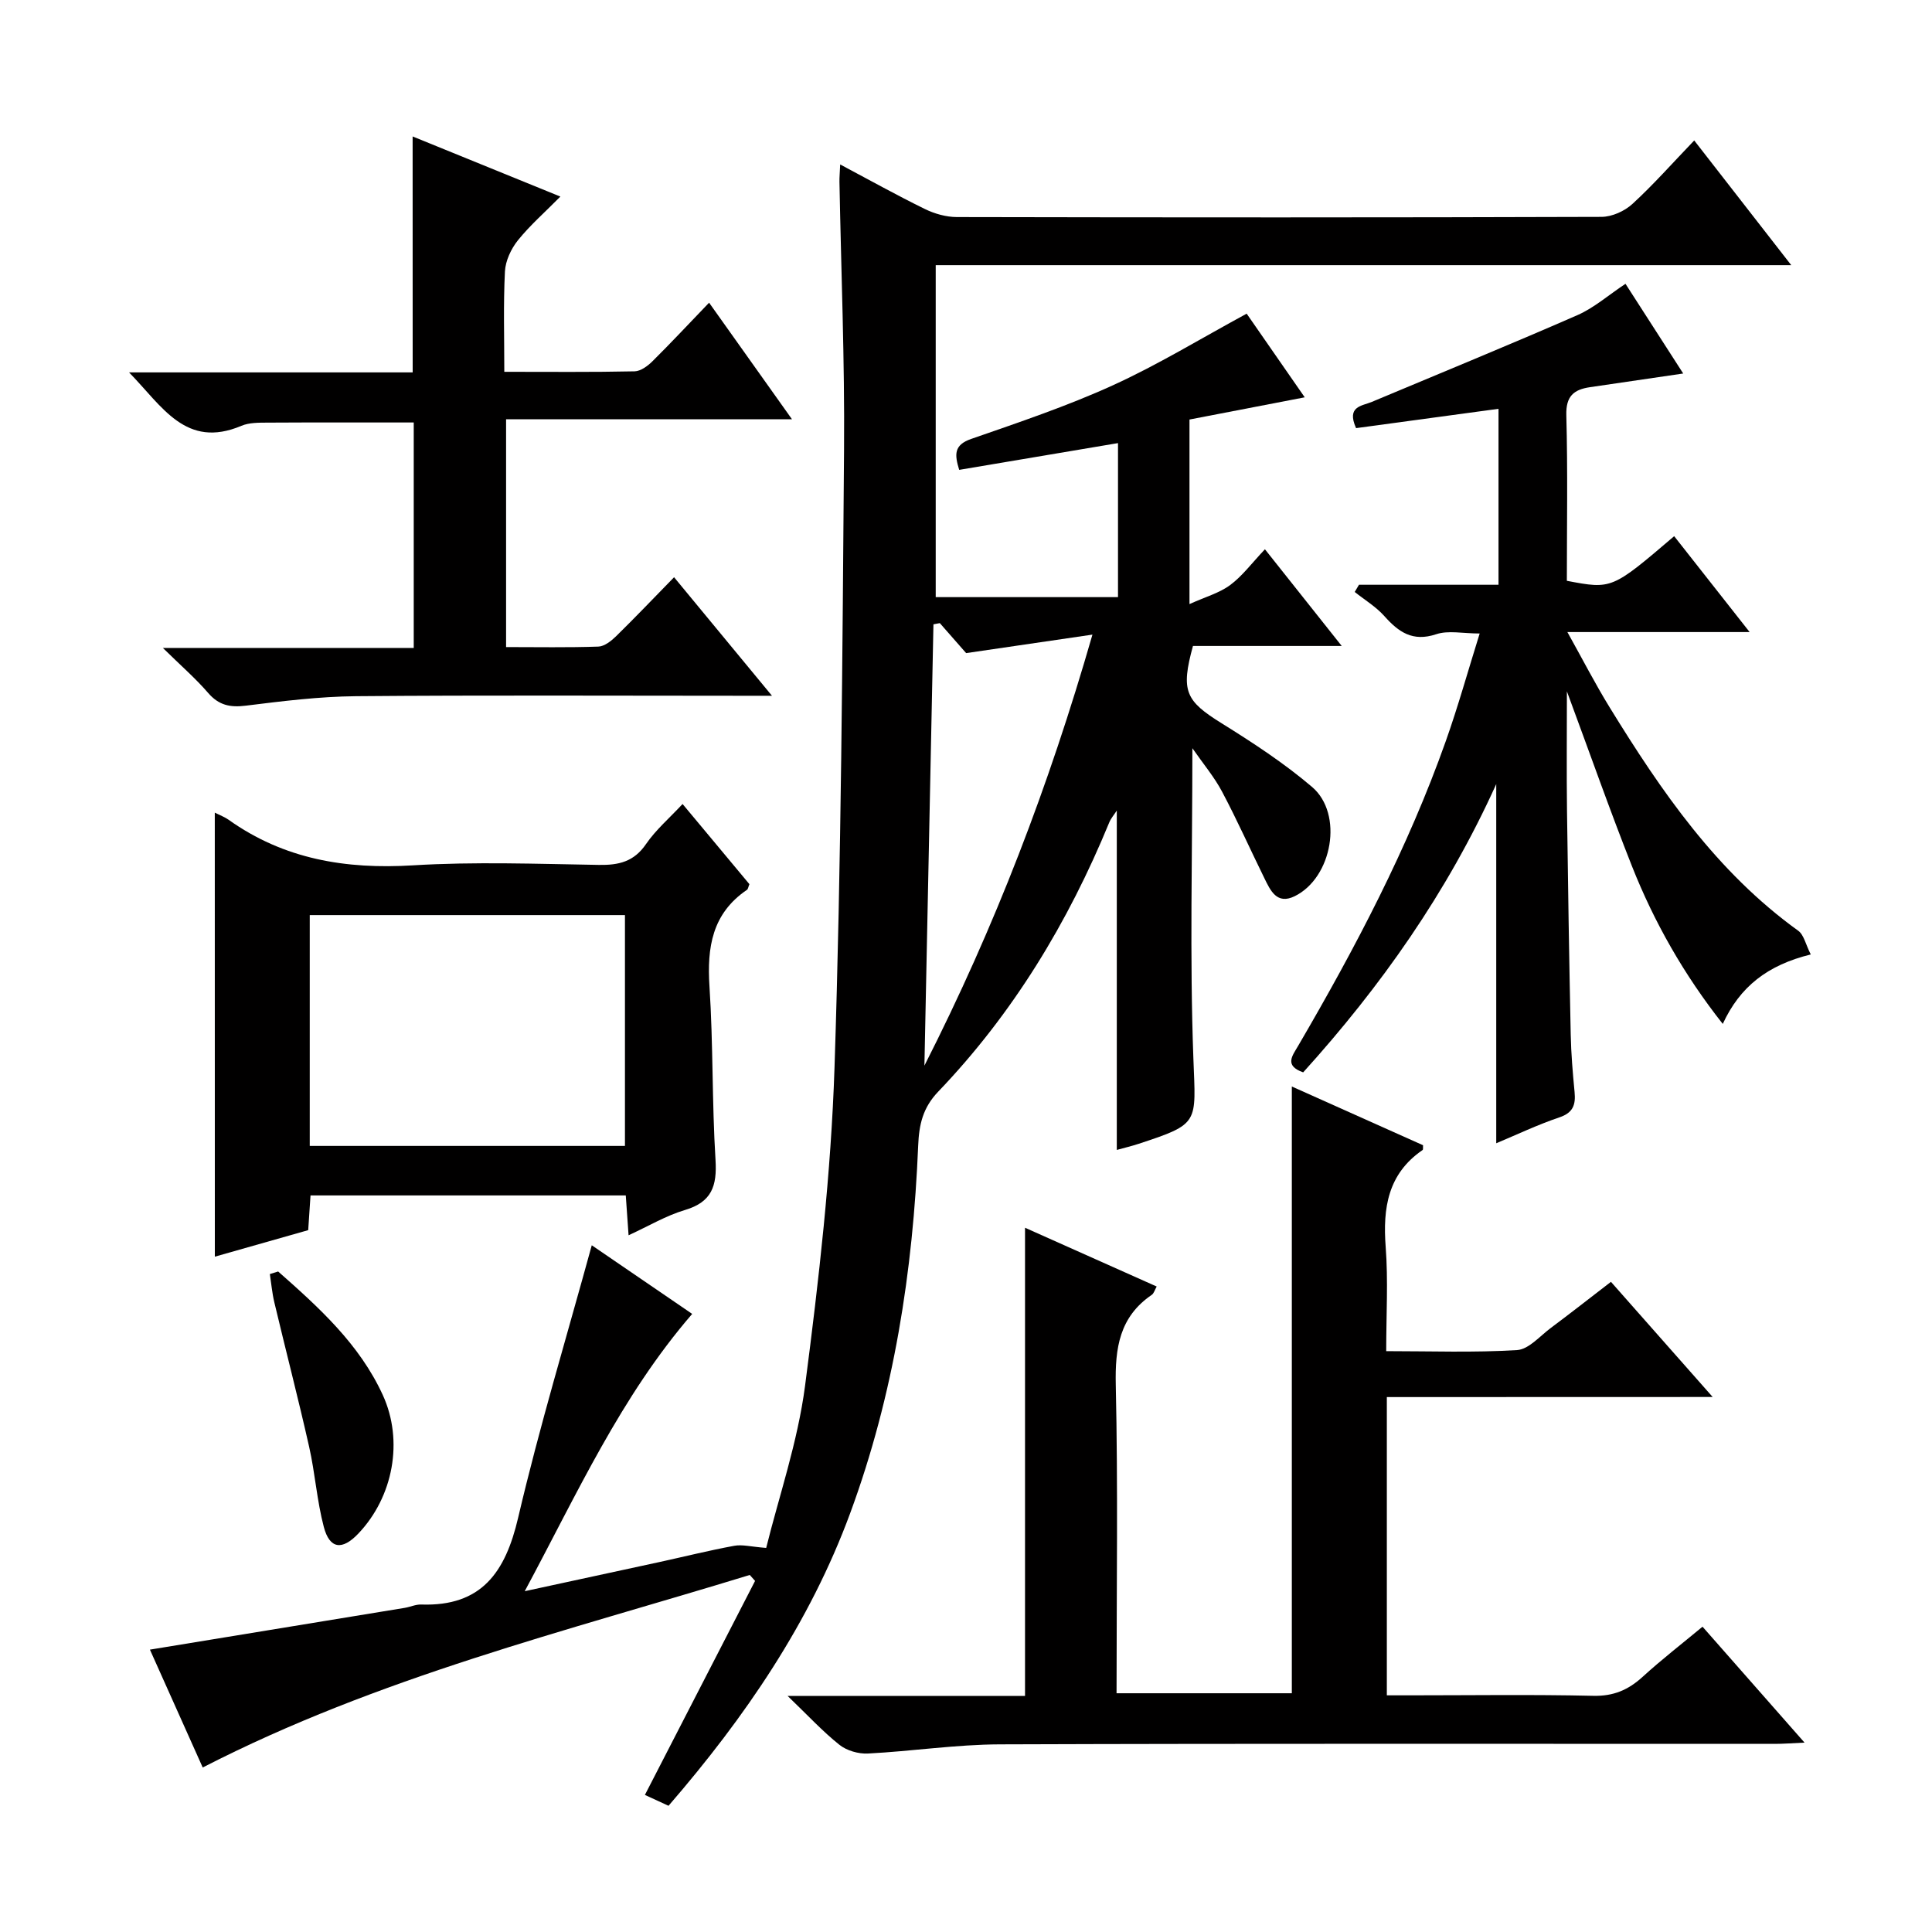
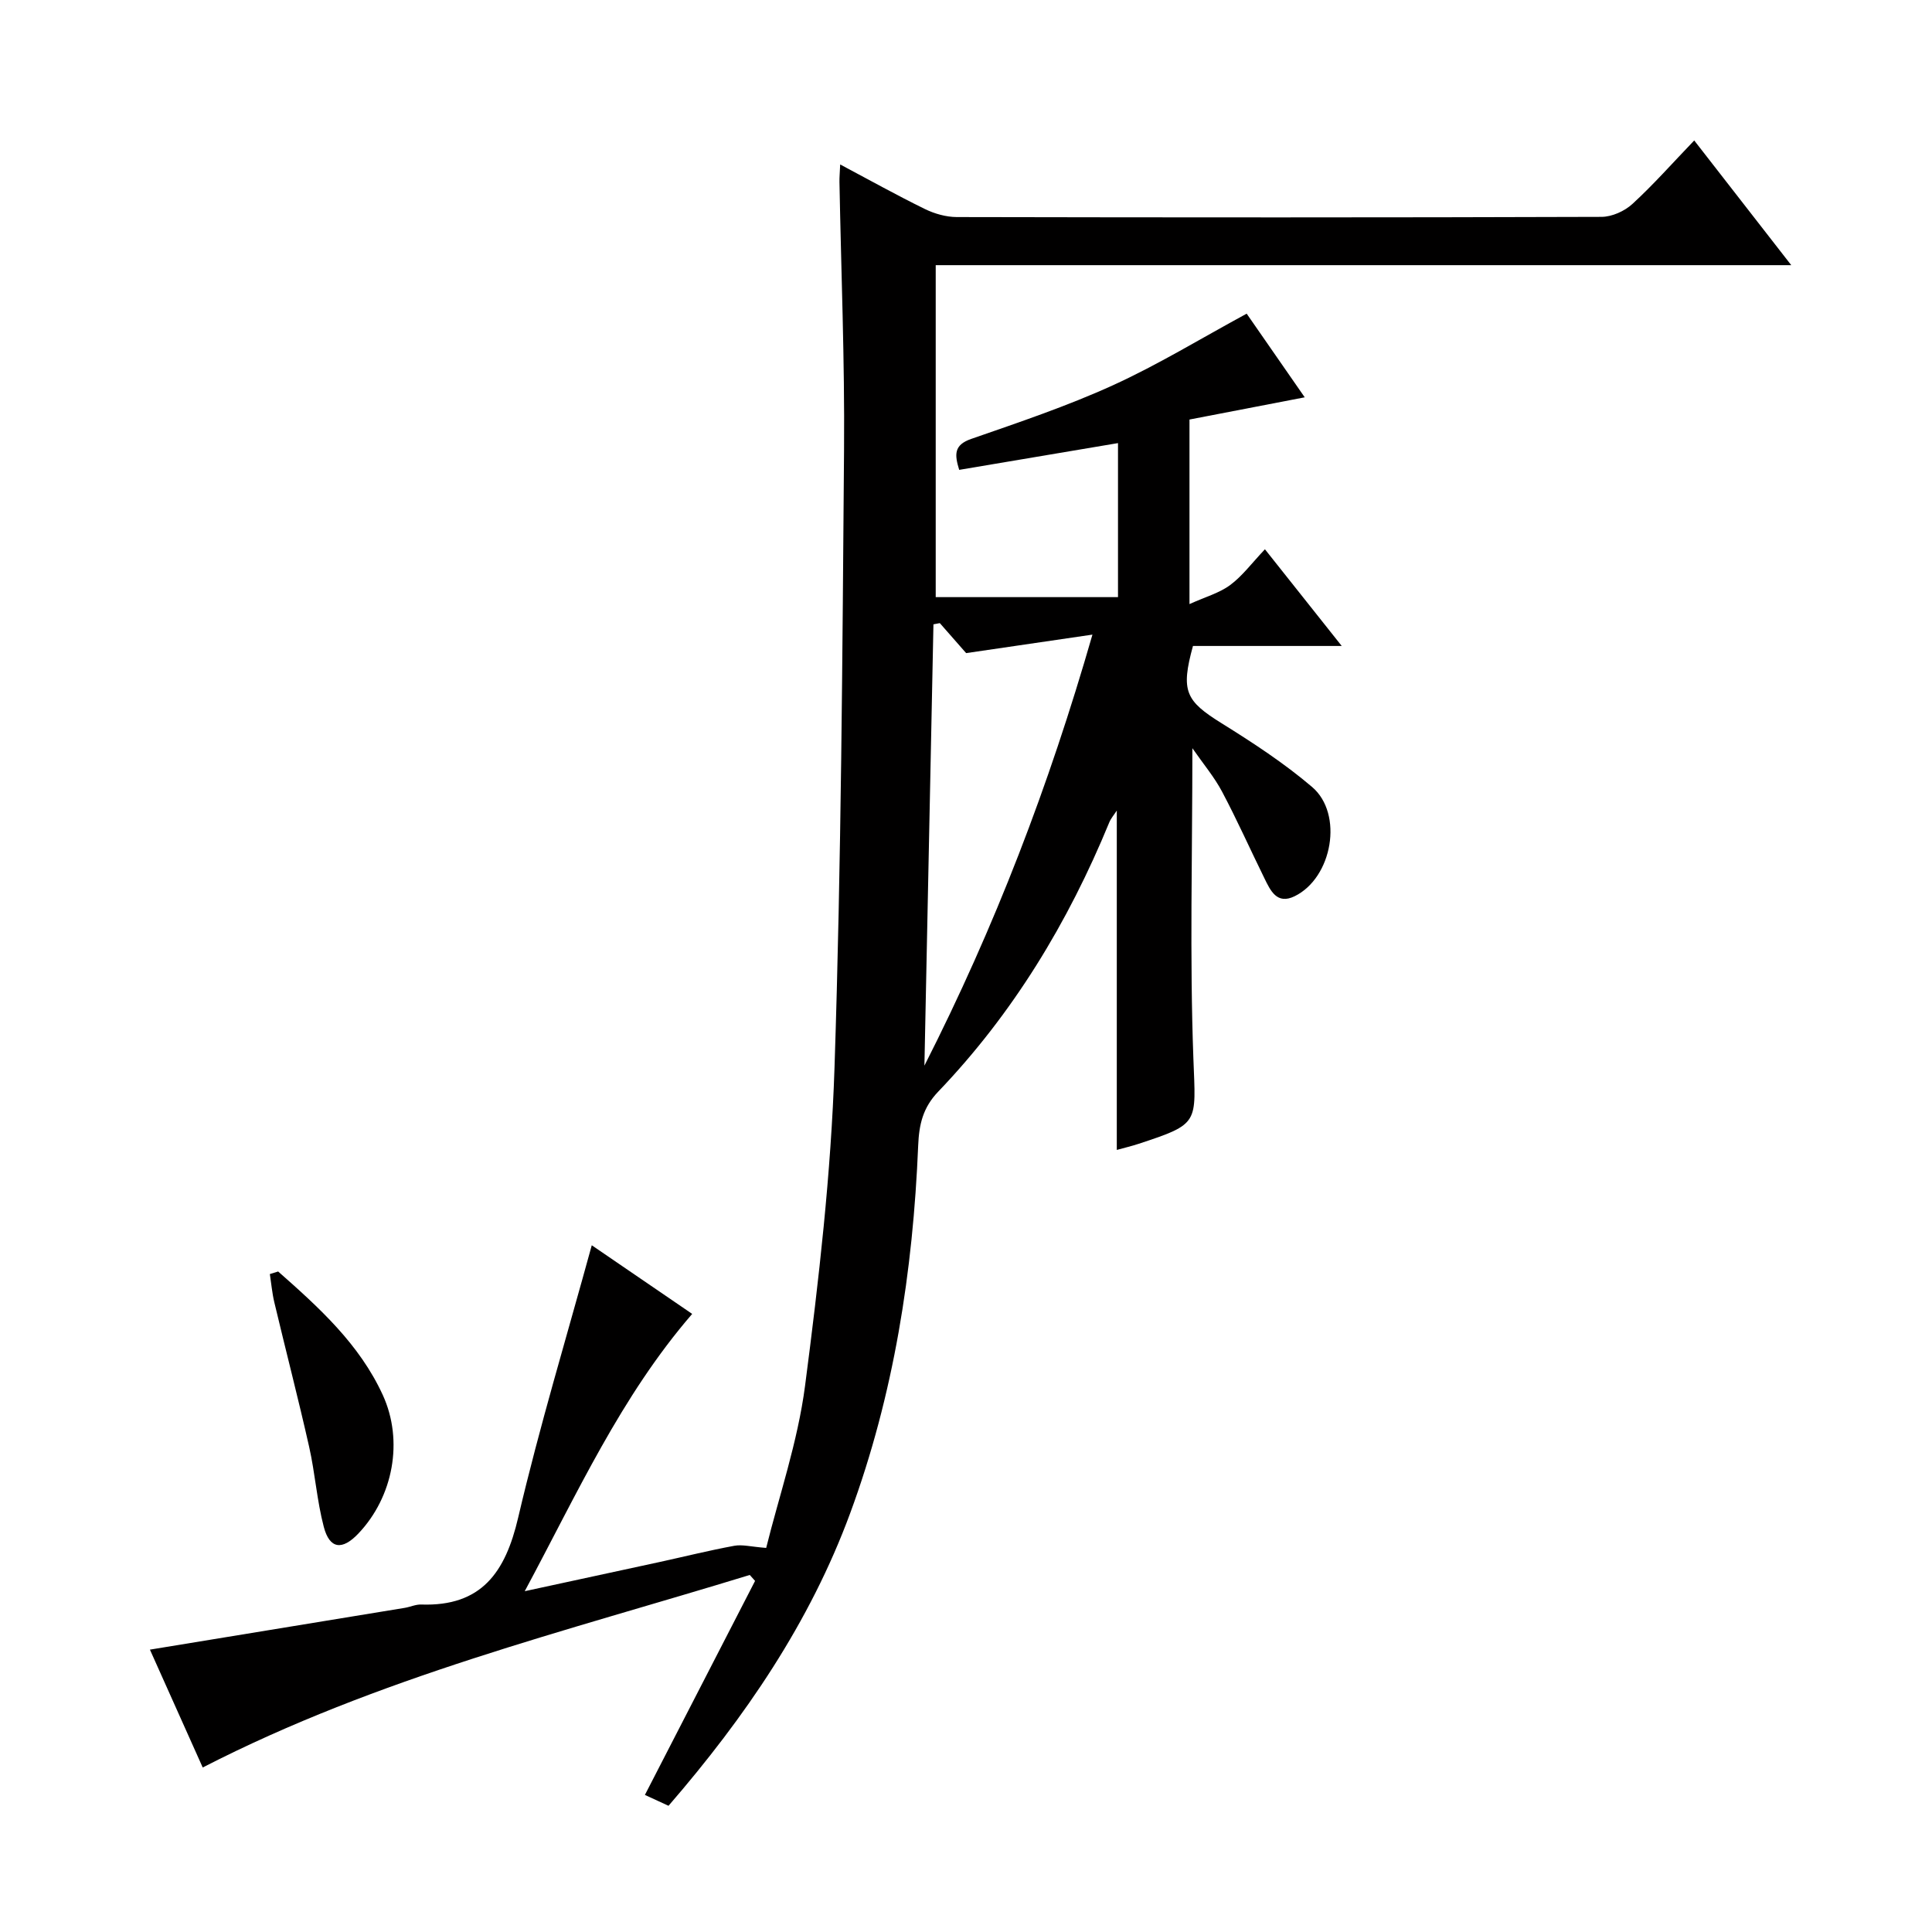
<svg xmlns="http://www.w3.org/2000/svg" enable-background="new 0 0 400 400" viewBox="0 0 400 400">
  <g fill="#010000">
    <path d="m246.87 154.91c0 22.08-.57 43.22.21 64.3.49 13.41 1.35 13.44-11.39 17.62-1.39.46-2.82.79-4.47 1.25 0-23.49 0-46.69 0-70.26-.55.86-1.22 1.61-1.57 2.48-8.5 20.67-19.91 39.53-35.4 55.71-3.2 3.34-3.97 6.83-4.15 11.15-1.07 26.03-5.03 51.59-14.08 76.13-8.34 22.62-21.71 42.19-37.61 60.58-1.68-.77-3.28-1.51-4.89-2.25 7.68-14.92 15.24-29.61 22.81-44.31-.37-.41-.73-.82-1.1-1.23-38.06 11.67-76.87 21.16-113.26 39.86-3.53-7.89-7.22-16.12-10.93-24.4 17.81-2.92 35.29-5.78 52.76-8.65 1.14-.19 2.28-.73 3.4-.69 12.5.43 17.44-6.67 20.08-17.99 4.41-18.85 10.04-37.41 15.24-56.39 6.24 4.27 13.49 9.23 20.79 14.21-14.78 17.11-23.77 37.12-34.67 57.41 10.06-2.18 18.94-4.09 27.82-6.02 5.19-1.13 10.34-2.42 15.56-3.38 1.66-.31 3.47.2 6.61.44 2.61-10.56 6.53-21.92 8.05-33.58 2.85-21.89 5.38-43.93 6.1-65.96 1.4-42.59 1.63-85.23 1.97-127.85.15-18.47-.61-36.95-.95-55.43-.02-.95.08-1.9.15-3.61 6.16 3.27 11.78 6.41 17.55 9.23 2 .98 4.38 1.65 6.59 1.66 44.5.09 88.99.11 133.49-.04 2.17-.01 4.78-1.19 6.4-2.68 4.38-4.02 8.33-8.5 12.79-13.14 6.85 8.81 13.14 16.89 20.09 25.82-59.54 0-118.18 0-177.13 0v68.73h37.74c0-10.47 0-20.88 0-31.89-11.05 1.86-21.91 3.69-32.88 5.54-.96-3.14-1.15-5.15 2.5-6.41 9.87-3.43 19.83-6.78 29.32-11.1 9.35-4.26 18.18-9.67 27.7-14.83 3.76 5.42 7.81 11.25 12.02 17.32-8.19 1.58-16.02 3.09-23.86 4.6v38.21c3.36-1.52 6.22-2.3 8.43-3.95 2.5-1.85 4.43-4.48 7.19-7.4 5.34 6.73 10.33 13.01 15.9 20.02-10.88 0-20.91 0-30.8 0-2.57 9.37-1.53 11.36 5.94 16.01 6.48 4.03 12.93 8.25 18.72 13.18 6.55 5.58 4.2 18.8-3.6 22.62-3.69 1.81-5.02-1.17-6.28-3.74-2.93-5.95-5.63-12.02-8.74-17.88-1.6-3.03-3.86-5.71-6.16-9.02zm-52.29-25.9c-.44.08-.88.17-1.32.25-.62 30.06-1.23 60.12-1.87 91.37 14.67-28.89 25.76-57.89 34.79-89.24-9.15 1.34-17.26 2.53-26.15 3.83-1.34-1.51-3.4-3.86-5.45-6.21z" />
-     <path d="m287.13 289.25v61.75h4.74c12.66 0 25.33-.19 37.99.1 4.2.1 7.26-1.22 10.24-3.94 3.92-3.58 8.14-6.84 12.39-10.37 6.94 7.89 13.71 15.59 21.12 24-2.64.12-4.38.26-6.12.26-53.49.01-106.98-.09-160.47.1-9.11.03-18.21 1.43-27.33 1.9-1.96.1-4.39-.6-5.9-1.81-3.47-2.76-6.5-6.06-10.72-10.11h49.15c0-32.39 0-64.26 0-96.94 9.08 4.05 18.06 8.06 27.26 12.17-.4.69-.57 1.42-1.03 1.73-6.68 4.57-7.61 11-7.44 18.63.47 21.14.16 42.29.16 63.85h36.29c0-41.78 0-83.48 0-125.62 9.09 4.07 18.14 8.12 27.17 12.16-.04.44.05.89-.1.99-7.19 4.93-8.25 11.99-7.64 20.06.53 6.94.11 13.95.11 21.58 9.24 0 18.19.33 27.09-.22 2.41-.15 4.71-2.88 6.96-4.56 4.11-3.07 8.14-6.23 12.48-9.57 6.96 7.88 13.63 15.43 21.06 23.84-22.98.02-44.99.02-67.46.02z" />
-     <path d="m374.9 197.61c-8.98 2.2-14.67 6.69-18.22 14.38-8.08-10.25-14.19-21.04-18.79-32.63-4.55-11.49-8.64-23.16-13.48-36.22 0 9.14-.08 16.87.02 24.6.2 15.48.45 30.95.77 46.43.08 3.98.42 7.96.8 11.93.25 2.62-.29 4.28-3.15 5.24-4.53 1.53-8.88 3.61-13.07 5.36 0-24.62 0-49.06 0-74.36-10.21 22.57-23.95 41.96-39.97 59.68-3.97-1.4-2.24-3.43-1.06-5.46 11.83-20.25 22.73-40.96 30.59-63.13 2.54-7.16 4.58-14.5 7.01-22.27-3.48 0-6.49-.69-9 .15-4.87 1.62-7.77-.43-10.74-3.76-1.73-1.94-4.06-3.34-6.13-4.99.29-.5.59-.99.88-1.49h28.89c0-12.49 0-24.39 0-36.43-10.05 1.37-19.84 2.69-29.49 4-2.04-4.55 1.21-4.57 3.28-5.44 14.2-5.96 28.46-11.79 42.56-17.96 3.44-1.51 6.39-4.13 9.94-6.48 3.97 6.17 7.88 12.25 11.95 18.57-6.7.98-12.99 1.92-19.29 2.83-3.37.49-5.02 1.86-4.91 5.81.31 11.46.11 22.93.11 34.28 9.32 1.77 9.32 1.77 22.22-9.24 5.05 6.42 10.09 12.82 15.62 19.85-12.77 0-24.69 0-37.73 0 3.17 5.68 5.77 10.75 8.75 15.59 10.68 17.36 22.14 34.07 39.02 46.23 1.2.85 1.56 2.85 2.62 4.93z" />
-     <path d="m85.43 28.25c10.02 4.08 19.82 8.07 30.59 12.45-3.19 3.23-6.27 5.92-8.79 9.05-1.42 1.77-2.58 4.25-2.69 6.47-.34 6.77-.13 13.57-.13 20.76 9.39 0 18.19.09 26.98-.1 1.26-.03 2.72-1.11 3.7-2.09 3.78-3.74 7.41-7.64 11.72-12.12 5.8 8.16 11.21 15.76 17.16 24.13-20.15 0-39.49 0-59.19 0v47.17c6.51 0 12.81.12 19.1-.1 1.25-.04 2.66-1.16 3.66-2.13 3.92-3.84 7.71-7.82 12.02-12.23 6.64 8.04 13.03 15.77 20.27 24.54-2.78 0-4.48 0-6.18 0-26.65 0-53.3-.14-79.95.09-7.61.07-15.23 1.02-22.8 1.96-3.26.41-5.6-.08-7.81-2.64-2.59-3-5.61-5.62-9.37-9.31h51.94c0-15.86 0-31.11 0-46.68-10.12 0-20.2-.03-30.27.03-1.81.01-3.8-.02-5.41.66-11.52 4.86-16.38-4.03-23.26-11.06h58.72c-.01-16.3-.01-32.17-.01-48.85z" />
-     <path d="m44.47 168.25c1.11.56 2.05.9 2.84 1.46 11.49 8.19 24.28 10.3 38.19 9.45 12.78-.78 25.65-.3 38.48-.09 4.12.07 7.26-.65 9.76-4.3 2.03-2.96 4.85-5.38 7.58-8.31 4.83 5.79 9.38 11.25 13.84 16.6-.25.59-.28 1.02-.51 1.17-7.21 4.9-8.29 11.9-7.76 20.01.78 11.95.51 23.96 1.25 35.91.33 5.38-.76 8.72-6.33 10.37-3.91 1.16-7.51 3.32-11.67 5.23-.22-3.08-.39-5.5-.58-8.25-21.74 0-43.31 0-65.27 0-.15 2.29-.31 4.55-.48 7.19-6.38 1.81-12.83 3.65-19.33 5.49-.01-30.77-.01-61.17-.01-91.93zm19.66 69h65.26c0-16.21 0-32.07 0-47.79-22.01 0-43.58 0-65.26 0z" />
    <path d="m57.59 263.25c8.45 7.46 16.82 15.02 21.66 25.57 4.34 9.47 2.18 21.08-5.07 28.7-3.33 3.5-5.93 3.21-7.14-1.39-1.43-5.42-1.8-11.12-3.04-16.6-2.25-9.99-4.83-19.91-7.2-29.88-.46-1.92-.63-3.91-.93-5.87.57-.17 1.15-.35 1.72-.53z" />
  </g>
</svg>